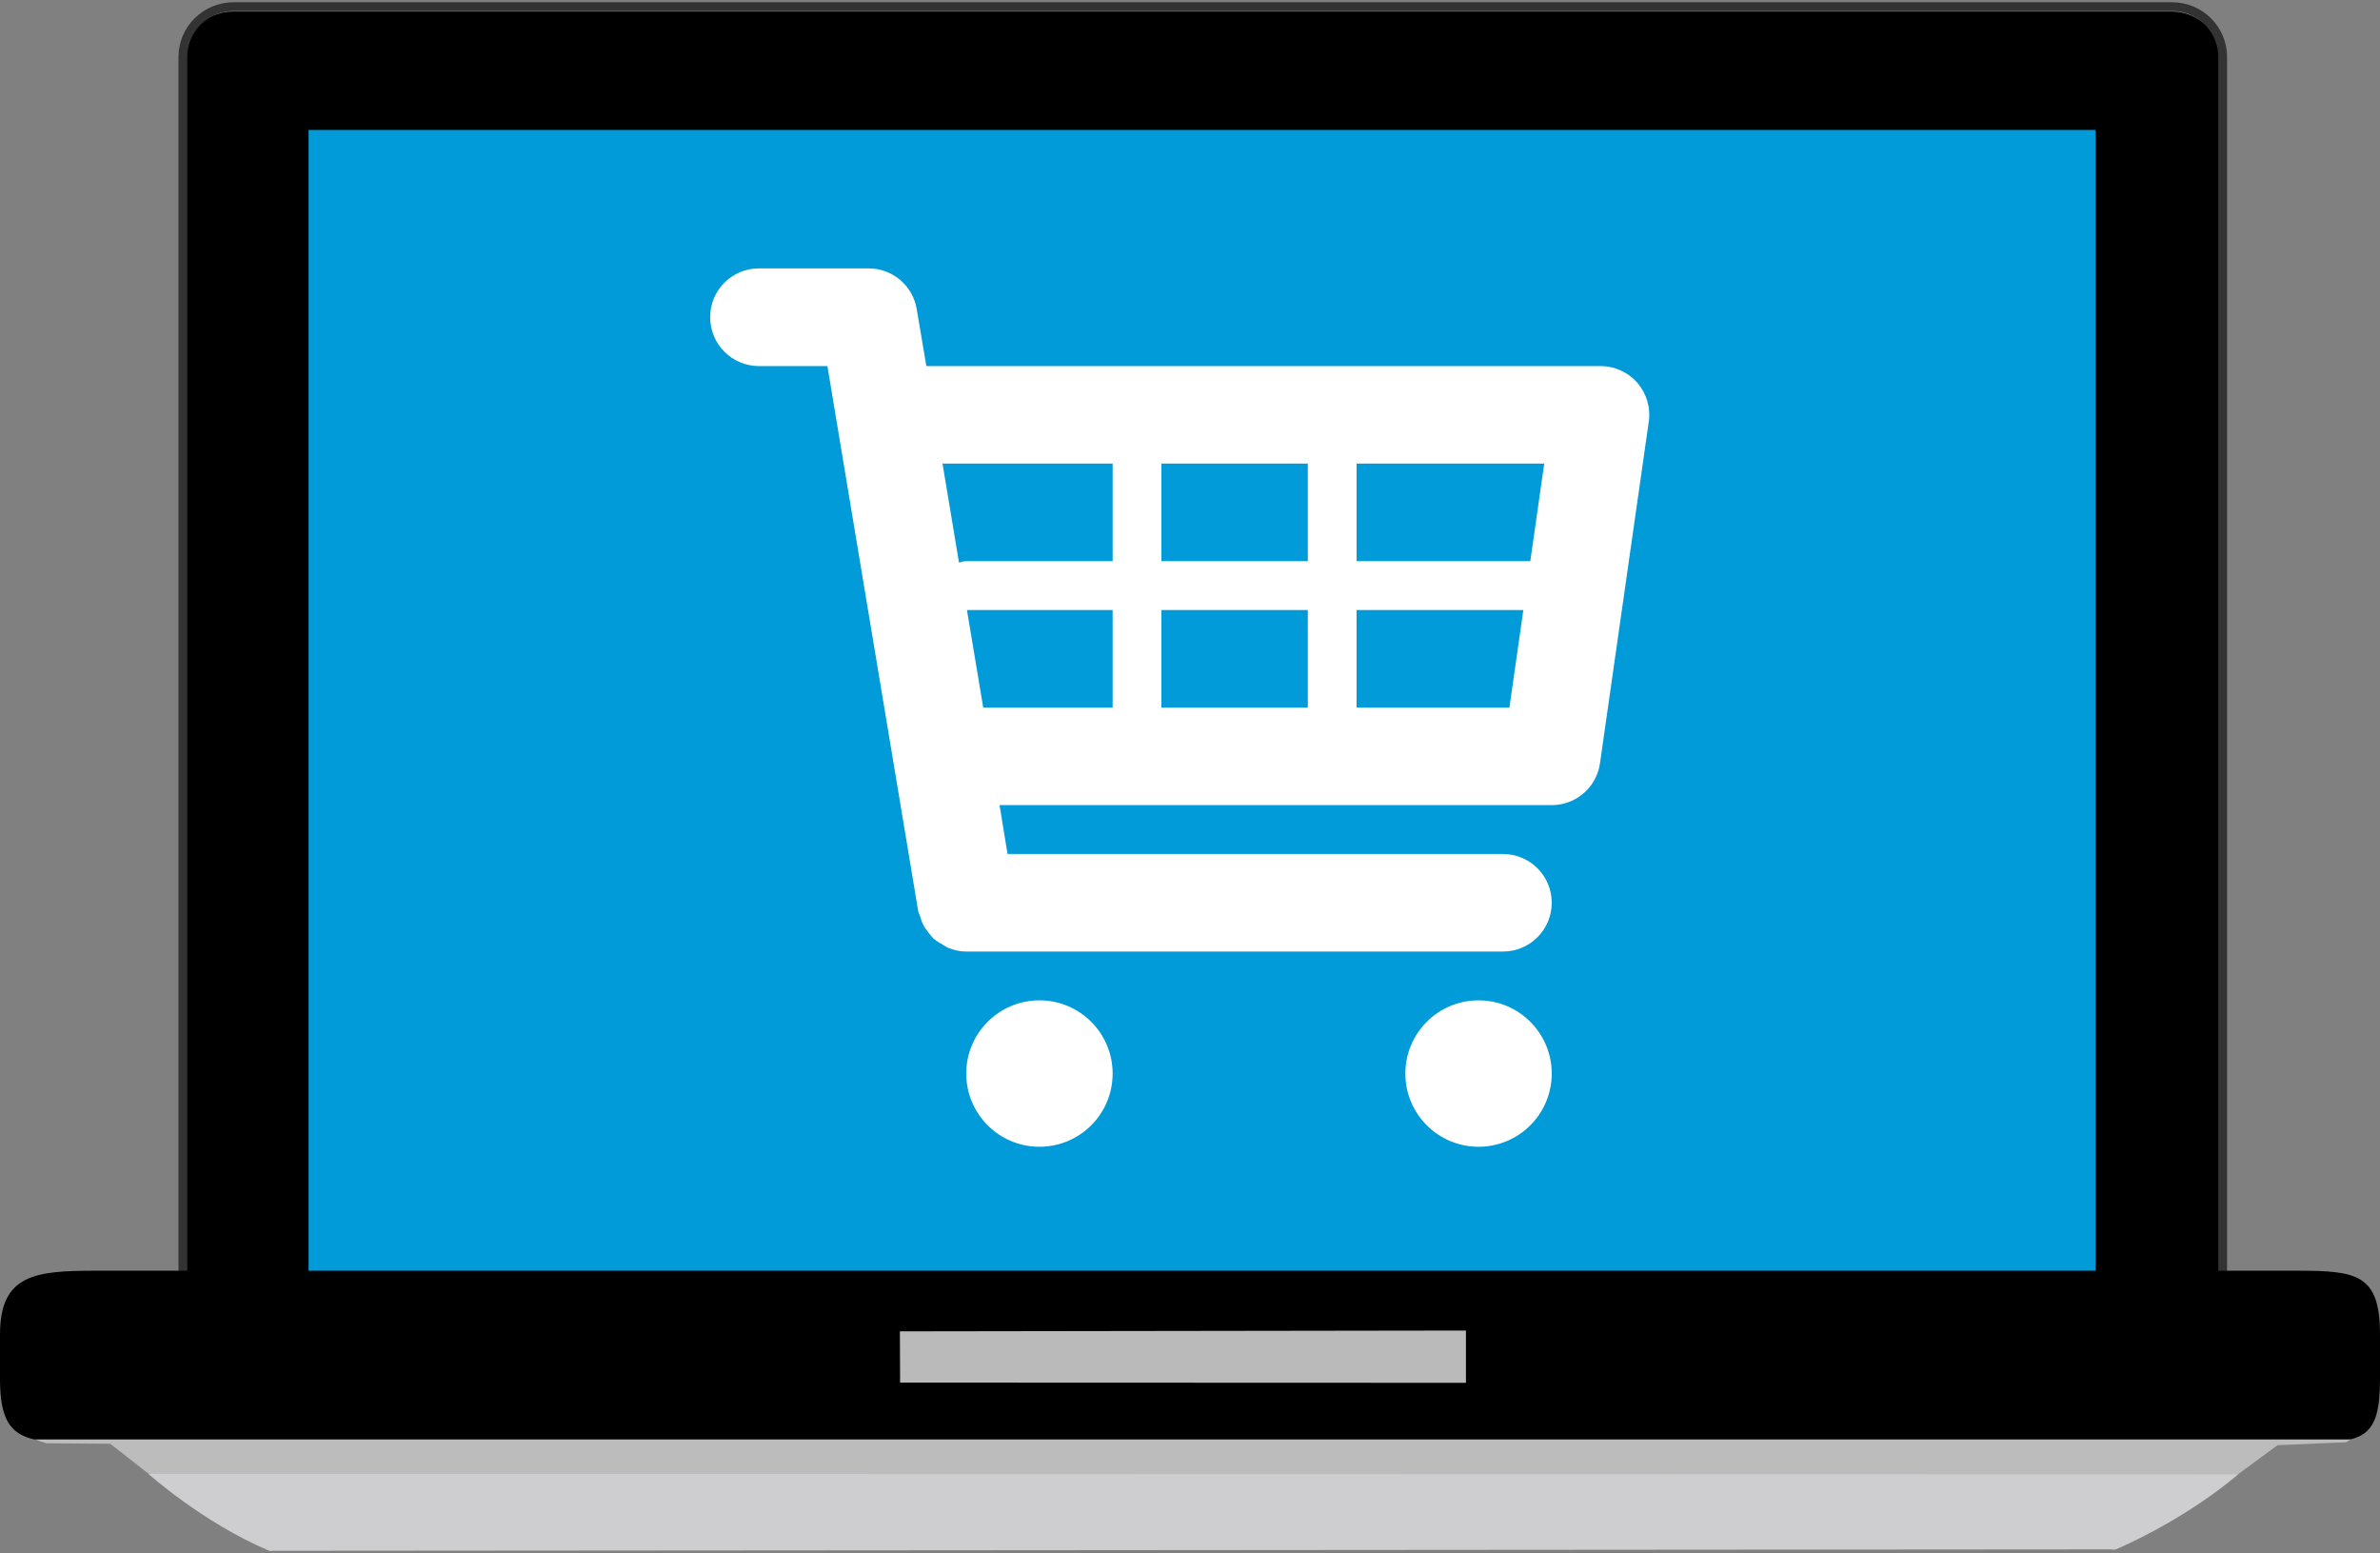
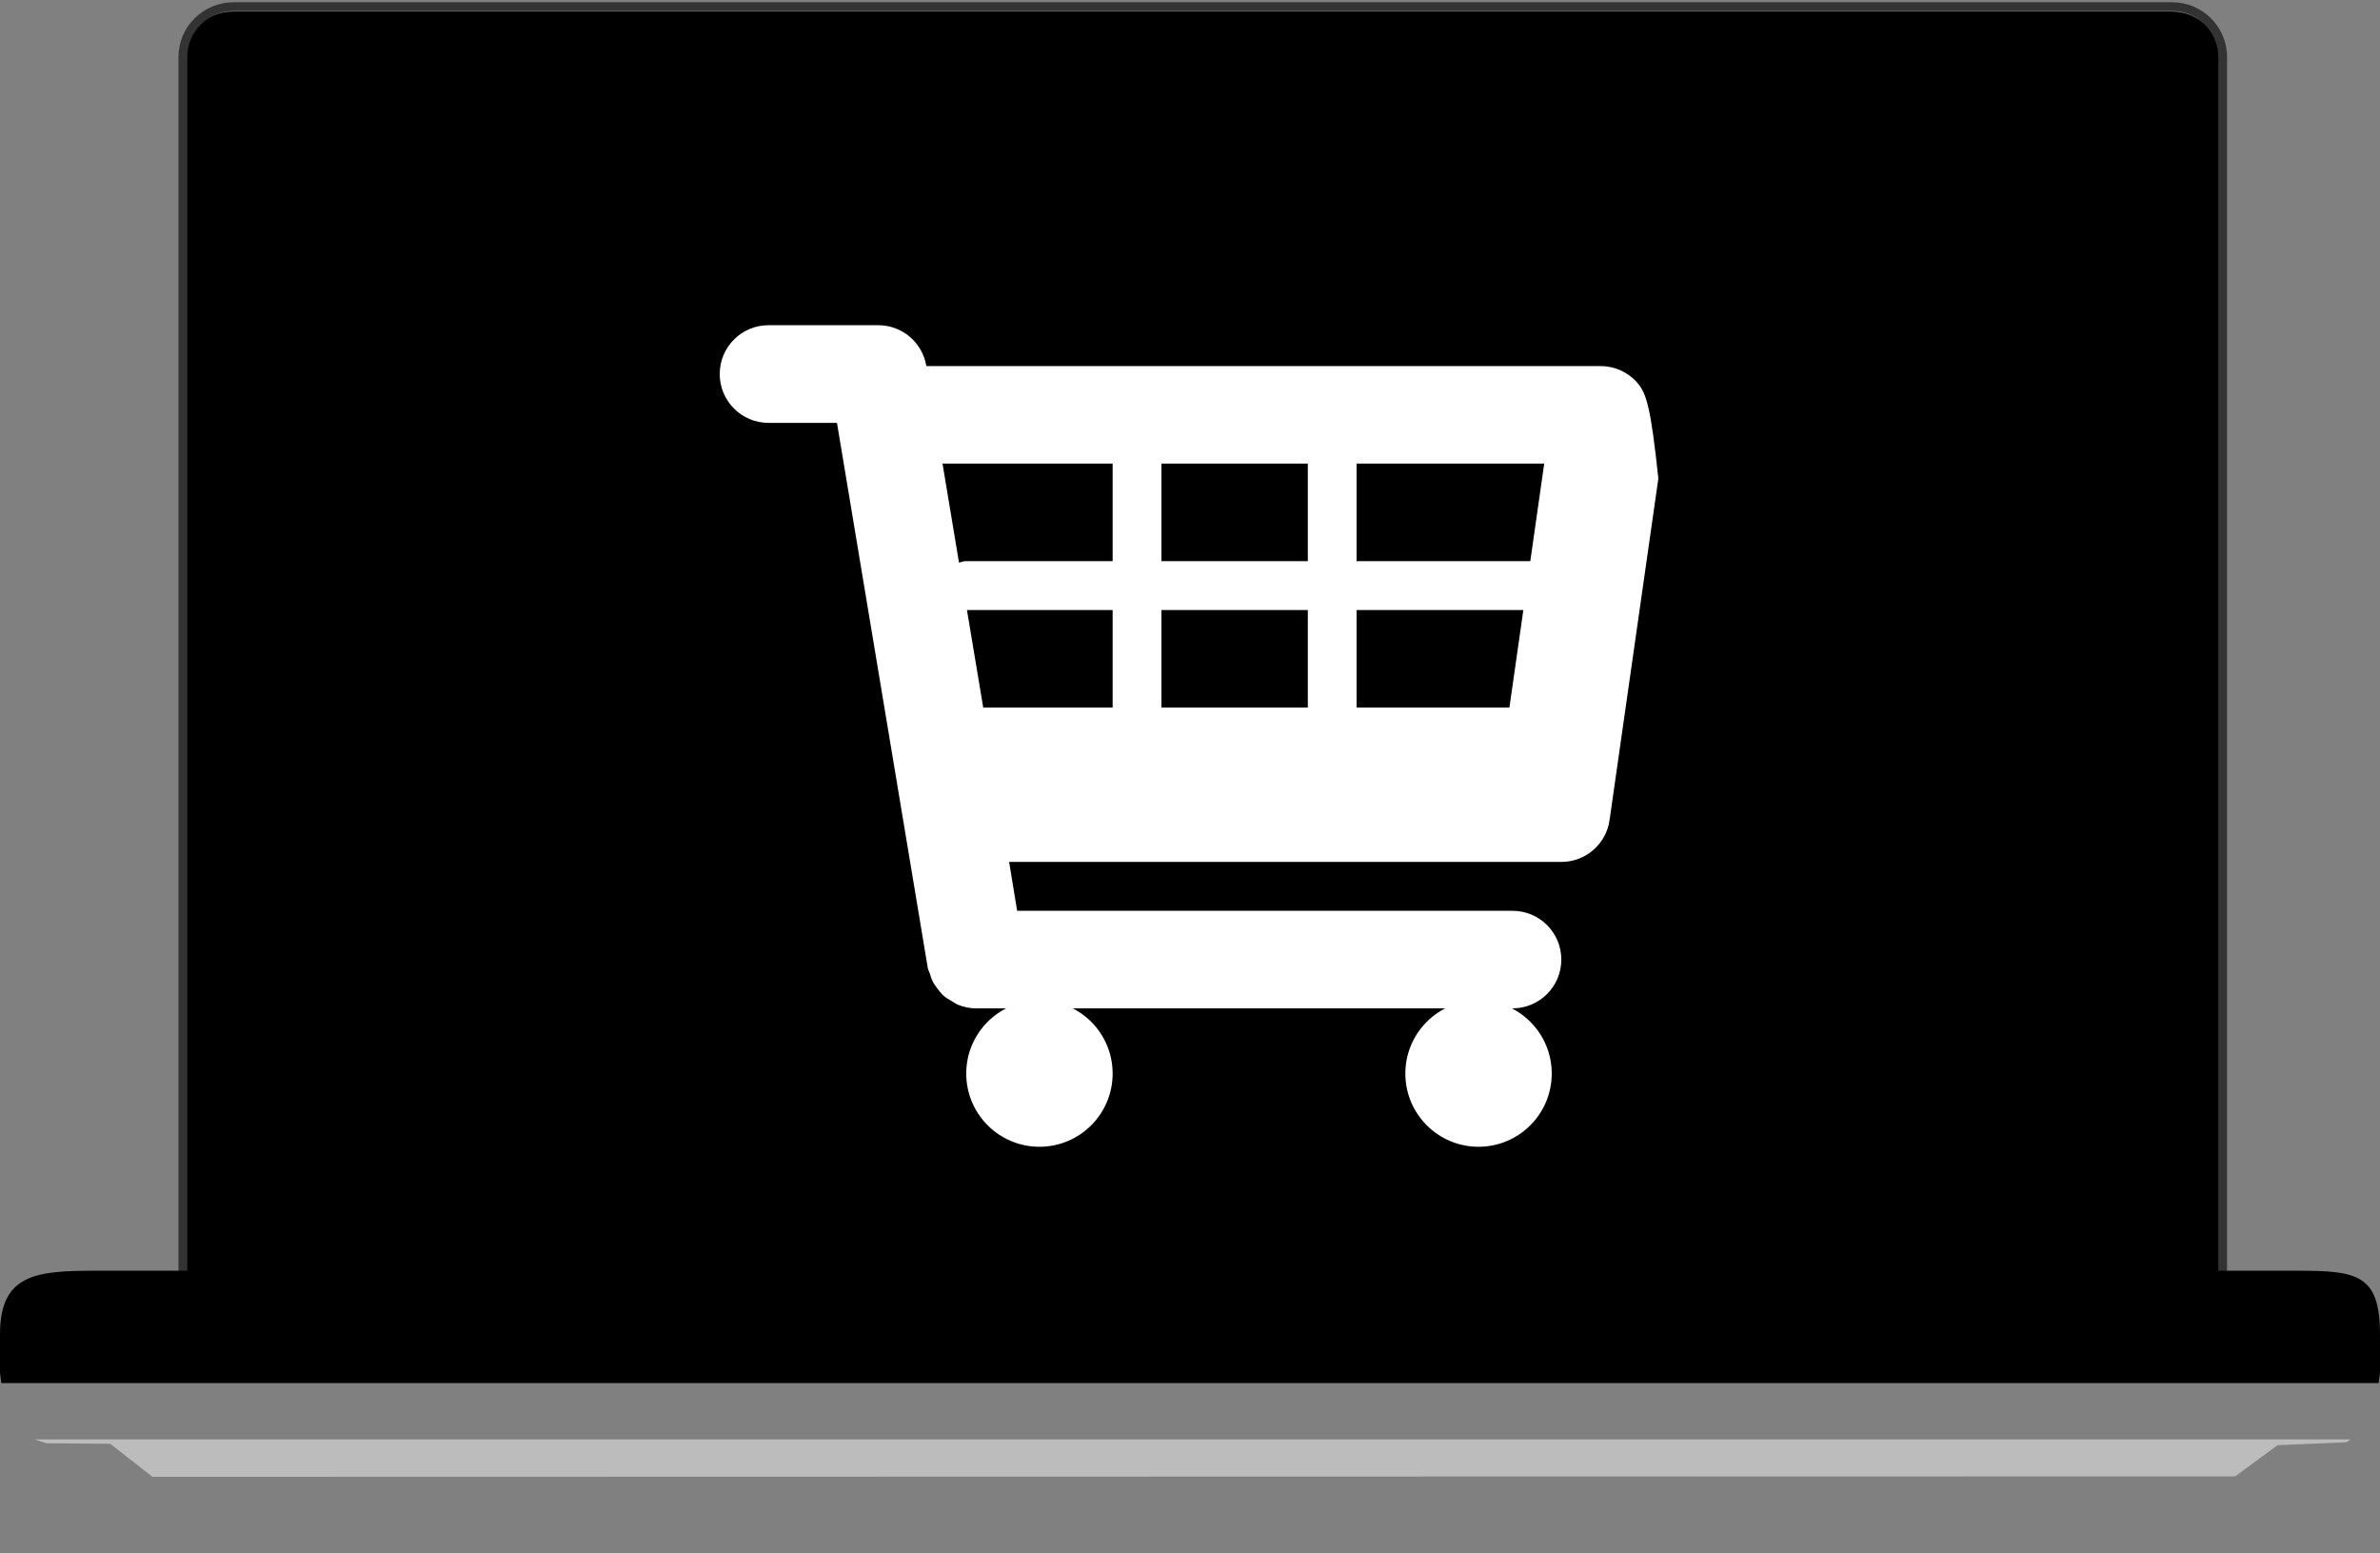
<svg xmlns="http://www.w3.org/2000/svg" version="1.1" id="Layer_1" x="0px" y="0px" width="370px" height="241.422px" viewBox="0 0 370 241.422" enable-background="new 0 0 370 241.422" xml:space="preserve">
  <rect x="0" y="0" width="370" height="241.422" fill="#808080" stroke="none" />
  <g>
    <g>
      <g>
        <path d="M36.238,199.602H337.59h7.863V9.625c0-4.285-3.496-7.828-7.863-7.828H36.238c-4.374,0-7.896,3.543-7.896,7.828v189.977     H36.238z" />
        <path fill="#333333" d="M345.547,199.504H28.428c-0.38,0-0.681-0.305-0.681-0.67V8.847c0-4.688,3.846-8.497,8.577-8.497H337.68     c4.711,0,8.543,3.81,8.543,8.497v189.987C346.223,199.201,345.92,199.504,345.547,199.504z M29.112,198.146h315.743V8.847     c0-3.938-3.227-7.142-7.176-7.142H36.324c-3.979,0-7.212,3.204-7.212,7.142V198.146z" />
      </g>
      <g>
-         <rect x="47.971" y="20.2" fill="#009BD8" width="277.818" height="177.72" />
-       </g>
+         </g>
      <g>
        <g>
-           <path d="M369.789,206.773H0.198C0.149,207.402,0,207.996,0,208.646v5.676c0,9.365,3.517,9.916,12.843,9.916h345.315      c9.256,0,11.842-0.551,11.842-9.916v-5.676C370,207.996,369.854,207.402,369.789,206.773z" />
-         </g>
+           </g>
        <g>
          <path fill="#BCBCBC" d="M354.064,224.635l10.654-0.455l0.723-0.439H5.378c-0.001,0.02,1.855,0.594,1.855,0.594l9.901,0.074      l6.575,5.141l323.779-0.076L354.064,224.635z" />
        </g>
        <g>
-           <path fill="#CECED0" d="M347.932,229.17l-324.859-0.078c0,0,8.515,7.623,18.778,11.951c0.145,0.063,0.628,0.002,0.628,0.002      l285.668-0.219c0,0,0.623,0.088,0.807,0.002C340.666,235.668,347.932,229.17,347.932,229.17z" />
-         </g>
+           </g>
        <g>
          <path d="M369.789,214.977H0.198C0.149,214.348,0,213.754,0,213.104v-5.676c0-9.365,5.517-9.916,14.843-9.916h342.315      c9.256,0,12.842,0.551,12.842,9.916v5.676C370,213.754,369.854,214.348,369.789,214.977z" />
        </g>
      </g>
-       <polygon fill="#BABABA" points="139.932,214.904 227.9,214.936 227.9,206.811 139.9,206.936   " />
    </g>
  </g>
  <g>
    <g id="Layer_1_107_">
      <g>
-         <path fill="#FFFFFF" d="M254.549,59.507c-1.445-1.666-3.537-2.609-5.729-2.609H144.011l-1.49-8.83     c-0.602-3.662-3.762-6.35-7.47-6.35h-17.07c-4.187,0-7.581,3.394-7.581,7.582c0,4.203,3.395,7.598,7.581,7.598h10.647     l14.107,84.663c0.054,0.346,0.227,0.627,0.335,0.941c0.124,0.404,0.228,0.791,0.411,1.145c0.248,0.51,0.569,0.936,0.905,1.367     c0.239,0.293,0.462,0.588,0.726,0.85c0.447,0.395,0.947,0.688,1.469,0.982c0.289,0.162,0.543,0.365,0.851,0.49     c0.877,0.348,1.794,0.566,2.774,0.566c0.007,0,83.436,0,83.436,0c4.201,0,7.594-3.395,7.594-7.58     c0-4.205-3.393-7.582-7.594-7.582h-77.006l-1.244-7.598h85.844c3.771,0,6.975-2.77,7.5-6.497l7.586-53.102     C256.641,63.367,255.982,61.168,254.549,59.507z M240.068,72.06l-2.164,15.162h-27.008V72.06H240.068z M203.316,72.06v15.162     h-22.762V72.06H203.316z M203.316,94.82v15.162h-22.762V94.82H203.316z M172.974,72.06v15.162h-22.761     c-0.403,0-0.76,0.117-1.124,0.234l-2.563-15.396H172.974z M150.324,94.82h22.65v15.162h-20.119L150.324,94.82z M210.896,109.982     V94.82h25.928l-2.168,15.162H210.896z" />
+         <path fill="#FFFFFF" d="M254.549,59.507c-1.445-1.666-3.537-2.609-5.729-2.609H144.011c-0.602-3.662-3.762-6.35-7.47-6.35h-17.07c-4.187,0-7.581,3.394-7.581,7.582c0,4.203,3.395,7.598,7.581,7.598h10.647     l14.107,84.663c0.054,0.346,0.227,0.627,0.335,0.941c0.124,0.404,0.228,0.791,0.411,1.145c0.248,0.51,0.569,0.936,0.905,1.367     c0.239,0.293,0.462,0.588,0.726,0.85c0.447,0.395,0.947,0.688,1.469,0.982c0.289,0.162,0.543,0.365,0.851,0.49     c0.877,0.348,1.794,0.566,2.774,0.566c0.007,0,83.436,0,83.436,0c4.201,0,7.594-3.395,7.594-7.58     c0-4.205-3.393-7.582-7.594-7.582h-77.006l-1.244-7.598h85.844c3.771,0,6.975-2.77,7.5-6.497l7.586-53.102     C256.641,63.367,255.982,61.168,254.549,59.507z M240.068,72.06l-2.164,15.162h-27.008V72.06H240.068z M203.316,72.06v15.162     h-22.762V72.06H203.316z M203.316,94.82v15.162h-22.762V94.82H203.316z M172.974,72.06v15.162h-22.761     c-0.403,0-0.76,0.117-1.124,0.234l-2.563-15.396H172.974z M150.324,94.82h22.65v15.162h-20.119L150.324,94.82z M210.896,109.982     V94.82h25.928l-2.168,15.162H210.896z" />
        <path fill="#FFFFFF" d="M161.593,155.486c6.282,0,11.381,5.098,11.381,11.379c0,6.283-5.099,11.381-11.381,11.381     c-6.281,0-11.38-5.098-11.38-11.381C150.213,160.584,155.313,155.486,161.593,155.486z" />
        <path fill="#FFFFFF" d="M229.857,155.486c6.283,0,11.379,5.098,11.379,11.379c0,6.283-5.096,11.381-11.379,11.381     c-6.281,0-11.379-5.098-11.379-11.381C218.479,160.584,223.576,155.486,229.857,155.486z" />
      </g>
    </g>
  </g>
</svg>